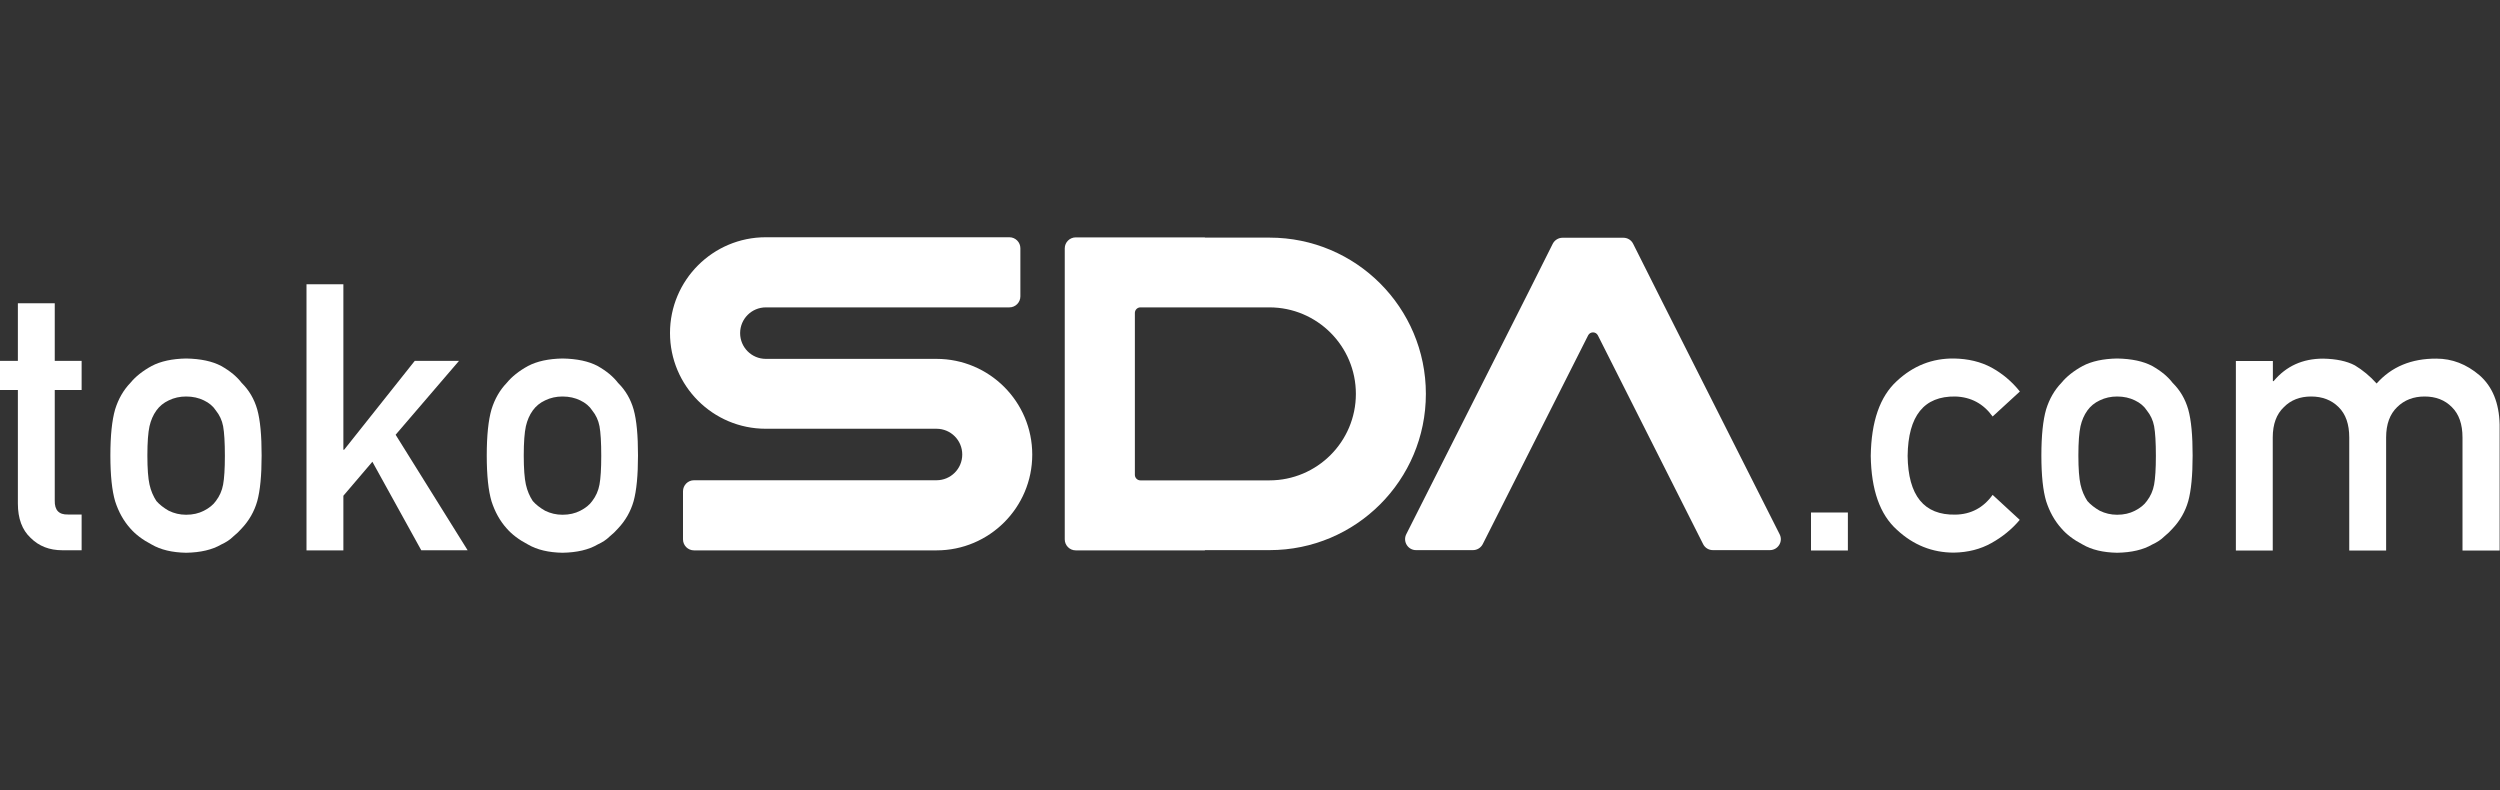
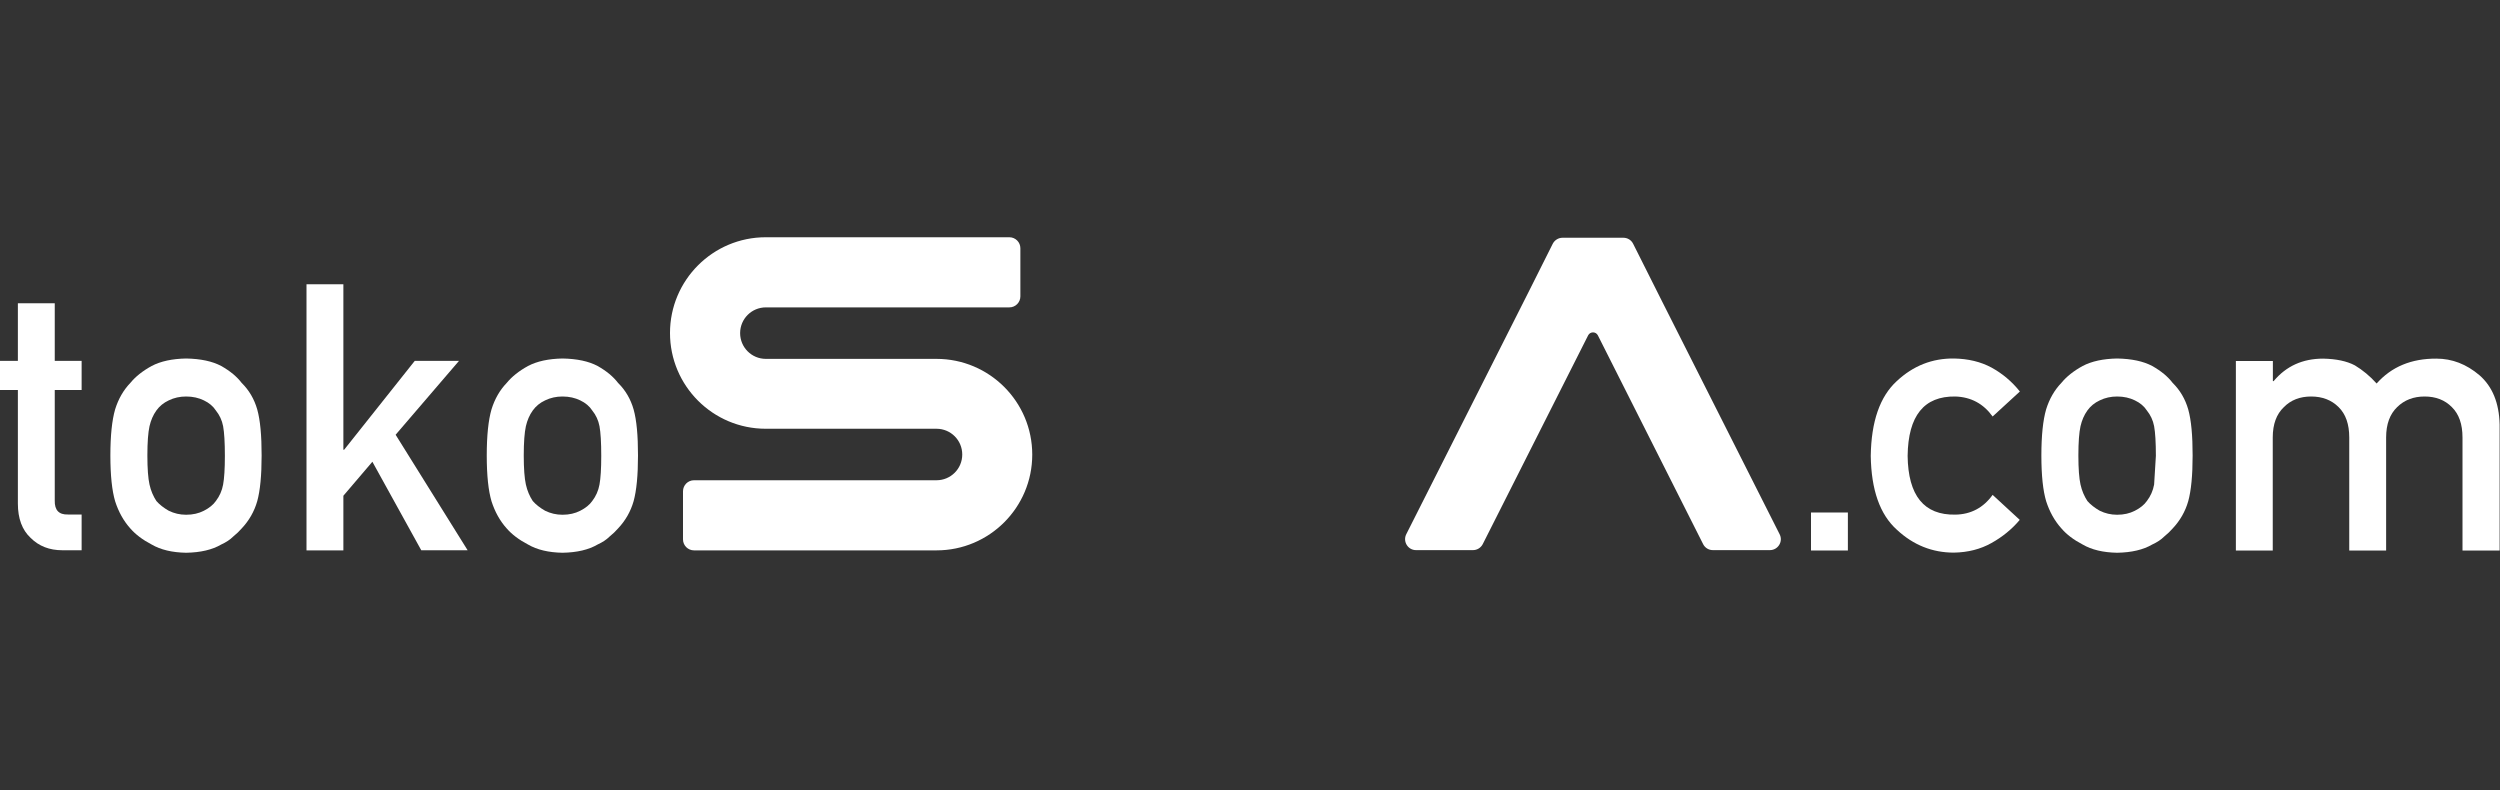
<svg xmlns="http://www.w3.org/2000/svg" version="1.1" id="Layer_1" x="0px" y="0px" viewBox="0 0 2000 632" style="enable-background:new 0 0 2000 632;" xml:space="preserve">
  <rect x="0" y="0" width="2000" height="632" fill="#333333" stroke="none" />
  <style type="text/css">
	.st0{fill-rule:evenodd;clip-rule:evenodd;fill:#FFFFFF;}
</style>
  <g>
-     <path class="st0" d="M1140.7,315.1c0-69-55.9-125-125-125l-51.8,0v-0.2l-103.3,0c-4.8,0-8.8,3.9-8.8,8.8v66.7l0,29.6v5.1v47.2v84.2   c0,4.8,3.9,8.8,8.8,8.8l103.3,0v-0.2h51.8C1084.8,440.1,1140.7,384.1,1140.7,315.1L1140.7,315.1z M912.3,245.9l103.2,0   c38.2,0,69.2,31,69.2,69.2v0c0,38.2-31,69.2-69.2,69.2l-103.2,0c-2.4,0-4.4-2-4.4-4.4V250.3C907.9,247.9,909.9,245.9,912.3,245.9z" />
    <path class="st0" d="M1329.7,241.2l-23.2-46.2c-1.5-3-4.5-4.8-7.8-4.8l-48.7,0c-3.3,0-6.3,1.9-7.8,4.8l-19.4,38.7l-97.8,193.7   c-2.9,5.8,1.3,12.7,7.8,12.7l45.6,0c3.3,0,6.3-1.9,7.8-4.8l84.3-167c1.6-3.2,6.2-3.2,7.8,0l84.2,167c1.5,3,4.5,4.8,7.8,4.8h45.6   c6.5,0,10.8-6.9,7.8-12.7L1329.7,241.2z" />
    <path class="st0" d="M749.2,440.3l-194,0c-4.8,0-8.8-3.9-8.8-8.8v-38.5c0-4.8,3.9-8.8,8.8-8.8l194,0c11.4,0,20.6-9.2,20.6-20.6v0   c0-11.4-9.2-20.6-20.6-20.6l-74.2,0h-13.2h-49.2c-42.3,0-76.6-34.3-76.6-76.6v0c0-42.3,34.3-76.6,76.6-76.6l49.2,0H675l132.5,0   c4.8,0,8.8,3.9,8.8,8.8l0,38.5c0,4.8-3.9,8.8-8.8,8.8l-194.8,0c-11.4,0-20.6,9.2-20.6,20.6v0c0,11.4,9.2,20.6,20.6,20.6l136.5,0   c42.3,0,76.6,34.3,76.6,76.6v0C825.8,406,791.5,440.3,749.2,440.3z" />
    <g>
      <g>
        <path class="st0" d="M1448.8,410h29.5v30.4l-29.5,0V410z" />
        <path class="st0" d="M1615.8,415.9c-6.4,7.6-14,13.7-22.6,18.5c-8.7,4.9-18.7,7.5-30.1,7.7c-17.3,0-32.5-6.1-45.6-18.3     c-13.6-12.2-20.5-31.9-20.9-59.1c0.4-27.5,7.3-47.5,20.9-59.9c13.1-12.2,28.3-18.2,45.7-18c11.4,0.2,21.4,2.6,30.1,7.3     c8.7,4.8,16.2,11.1,22.6,19.1l-21.8,20c-7.4-10.3-17.4-15.6-29.8-16c-25.1-0.4-37.8,15.4-38.2,47.5c0.4,31.8,13.1,47.5,38.2,47     c12.4-0.2,22.4-5.5,29.8-15.8L1615.8,415.9z" />
-         <path class="st0" d="M1633.1,364.4c0-16,1.3-28.3,3.8-36.9c2.6-8.4,6.7-15.5,12.2-21.2c4.1-5,9.7-9.5,17-13.5     c7.2-3.8,16.4-5.8,27.6-6c11.6,0.2,21,2.2,28.1,6c7.1,4,12.5,8.5,16.4,13.6c5.8,5.7,10,12.8,12.4,21.2c2.4,8.6,3.5,20.8,3.5,36.8     c0,16-1.2,28.1-3.5,36.5c-2.4,8.4-6.6,15.6-12.4,21.8c-1.9,2.2-4.2,4.4-6.9,6.6c-2.4,2.4-5.6,4.5-9.5,6.3     c-7.2,4.2-16.5,6.4-28.1,6.6c-11.2-0.2-20.4-2.4-27.6-6.6c-7.3-3.8-12.9-8.1-17-12.9c-5.5-6.1-9.5-13.4-12.2-21.8     C1634.4,392.5,1633.1,380.4,1633.1,364.4z M1724.7,364.7c0-10.8-0.5-18.8-1.4-23.7c-0.9-4.8-2.9-9-5.8-12.6     c-2.2-3.4-5.4-6.1-9.6-8.1c-4.1-2-8.8-3.1-14.2-3.1c-5,0-9.6,1-13.9,3.1c-4.1,1.9-7.4,4.6-9.9,8.1c-2.6,3.6-4.4,7.8-5.5,12.6     c-1.1,5-1.7,12.8-1.7,23.4c0,10.5,0.6,18.3,1.7,23.2c1.1,5,3,9.4,5.5,13.2c2.5,2.9,5.9,5.5,9.9,7.8c4.3,2.1,8.9,3.2,13.9,3.2     c5.4,0,10.1-1.1,14.2-3.2c4.3-2.2,7.5-4.8,9.6-7.8c2.9-3.8,4.9-8.2,5.8-13.2C1724.2,382.7,1724.7,375,1724.7,364.7z" />
+         <path class="st0" d="M1633.1,364.4c0-16,1.3-28.3,3.8-36.9c2.6-8.4,6.7-15.5,12.2-21.2c4.1-5,9.7-9.5,17-13.5     c7.2-3.8,16.4-5.8,27.6-6c11.6,0.2,21,2.2,28.1,6c7.1,4,12.5,8.5,16.4,13.6c5.8,5.7,10,12.8,12.4,21.2c2.4,8.6,3.5,20.8,3.5,36.8     c0,16-1.2,28.1-3.5,36.5c-2.4,8.4-6.6,15.6-12.4,21.8c-1.9,2.2-4.2,4.4-6.9,6.6c-2.4,2.4-5.6,4.5-9.5,6.3     c-7.2,4.2-16.5,6.4-28.1,6.6c-11.2-0.2-20.4-2.4-27.6-6.6c-7.3-3.8-12.9-8.1-17-12.9c-5.5-6.1-9.5-13.4-12.2-21.8     C1634.4,392.5,1633.1,380.4,1633.1,364.4z M1724.7,364.7c0-10.8-0.5-18.8-1.4-23.7c-0.9-4.8-2.9-9-5.8-12.6     c-2.2-3.4-5.4-6.1-9.6-8.1c-4.1-2-8.8-3.1-14.2-3.1c-5,0-9.6,1-13.9,3.1c-4.1,1.9-7.4,4.6-9.9,8.1c-2.6,3.6-4.4,7.8-5.5,12.6     c-1.1,5-1.7,12.8-1.7,23.4c0,10.5,0.6,18.3,1.7,23.2c1.1,5,3,9.4,5.5,13.2c2.5,2.9,5.9,5.5,9.9,7.8c4.3,2.1,8.9,3.2,13.9,3.2     c5.4,0,10.1-1.1,14.2-3.2c4.3-2.2,7.5-4.8,9.6-7.8c2.9-3.8,4.9-8.2,5.8-13.2z" />
        <path class="st0" d="M1788.8,288.8h29.5v16.1h0.6c10-12,23.2-18,39.6-18c10.5,0.2,19,2,25.4,5.4c6.3,3.8,12.1,8.6,17.4,14.5     c11.9-13.4,27.8-20,47.8-19.9c12.6,0,24,4.4,34.5,13.3c10.3,9,15.7,22.1,16.1,39.4v100.8H1970V350c0-10.6-2.8-18.7-8.5-24.3     c-5.6-5.7-12.9-8.5-21.8-8.5c-8.9,0-16.2,2.8-22,8.5c-5.8,5.6-8.8,13.6-8.8,24.3v90.4h-29.5V350c0-10.6-2.8-18.7-8.5-24.3     c-5.7-5.7-13.1-8.5-22-8.5c-8.9,0-16.2,2.8-21.8,8.5c-5.9,5.6-8.9,13.6-8.9,24.3l0,90.4h-29.5V288.8z" />
      </g>
    </g>
    <g>
      <g>
        <path class="st0" d="M14.3,242.6l29.5,0l0,46.1h21.5l0,23.3H43.8l0,88.4c-0.2,7.7,3.3,11.4,10.5,11.2h11l0,28.6l-15.4,0     c-10.4,0-18.8-3.3-25.4-9.9c-6.8-6.3-10.2-15.5-10.2-27.4l0-90.9H-0.5l0-23.3h14.8L14.3,242.6z" />
        <path class="st0" d="M88.3,364.4c0-16,1.3-28.3,3.8-36.9c2.6-8.4,6.7-15.5,12.2-21.2c4.1-5,9.7-9.5,17-13.5     c7.2-3.8,16.4-5.8,27.6-6c11.6,0.2,21,2.2,28.1,6c7.1,4,12.5,8.5,16.4,13.6c5.8,5.7,10,12.8,12.4,21.2c2.4,8.6,3.5,20.8,3.5,36.8     c0,16-1.2,28.1-3.5,36.5c-2.4,8.4-6.6,15.6-12.4,21.8c-1.9,2.2-4.2,4.4-6.9,6.6c-2.4,2.4-5.6,4.5-9.5,6.3     c-7.2,4.2-16.5,6.4-28.1,6.6c-11.2-0.2-20.4-2.4-27.6-6.6c-7.3-3.8-12.9-8.1-17-12.8c-5.5-6.1-9.5-13.4-12.2-21.8     C89.6,392.5,88.3,380.4,88.3,364.4z M179.9,364.7c0-10.8-0.5-18.8-1.4-23.7c-0.9-4.8-2.9-9-5.8-12.6c-2.2-3.4-5.4-6.1-9.6-8.1     c-4.1-2-8.8-3.1-14.2-3.1c-5,0-9.6,1-13.9,3.1c-4.1,1.9-7.4,4.6-9.9,8.1c-2.6,3.6-4.4,7.8-5.5,12.6c-1.1,5-1.7,12.8-1.7,23.4     c0,10.5,0.6,18.3,1.7,23.2c1.1,5,3,9.4,5.5,13.2c2.5,2.9,5.9,5.5,9.9,7.8c4.3,2.1,8.9,3.2,13.9,3.2c5.4,0,10.1-1.1,14.2-3.2     c4.3-2.2,7.5-4.8,9.6-7.8c2.9-3.8,4.9-8.2,5.8-13.2C179.4,382.7,179.9,375,179.9,364.7z" />
        <path class="st0" d="M245.2,227.4l29.5,0l0,132.4h0.6l56.5-71.1l35.4,0l-50.7,59.1l57.6,92.4l-37.1,0l-39.1-70.8l-23.2,27.2v43.7     l-29.5,0L245.2,227.4z" />
        <path class="st0" d="M389.4,364.4c0-16,1.3-28.3,3.8-36.9c2.6-8.4,6.7-15.5,12.2-21.2c4.1-5,9.7-9.5,17-13.5     c7.2-3.8,16.4-5.8,27.6-6c11.6,0.2,21,2.2,28.1,6c7.1,4,12.5,8.5,16.4,13.6c5.8,5.7,10,12.8,12.4,21.2c2.4,8.6,3.5,20.8,3.5,36.8     c0,16-1.2,28.1-3.5,36.5c-2.4,8.4-6.6,15.6-12.4,21.8c-1.9,2.2-4.2,4.4-6.9,6.6c-2.4,2.4-5.6,4.5-9.5,6.3     c-7.2,4.2-16.5,6.4-28.1,6.6c-11.2-0.2-20.4-2.4-27.6-6.6c-7.3-3.8-12.9-8.1-17-12.8c-5.5-6.1-9.5-13.4-12.2-21.8     C390.7,392.5,389.4,380.4,389.4,364.4z M481,364.7c0-10.8-0.5-18.8-1.4-23.7c-0.9-4.8-2.9-9-5.8-12.6c-2.2-3.4-5.4-6.1-9.6-8.1     c-4.1-2-8.8-3.1-14.2-3.1c-5,0-9.6,1-13.9,3.1c-4.1,1.9-7.4,4.6-9.9,8.1c-2.6,3.6-4.4,7.8-5.5,12.6c-1.1,5-1.7,12.8-1.7,23.4     c0,10.5,0.6,18.3,1.7,23.2c1.1,5,3,9.4,5.5,13.2c2.5,2.9,5.9,5.5,9.9,7.8c4.3,2.1,8.9,3.2,13.9,3.2c5.4,0,10.1-1.1,14.2-3.2     c4.3-2.2,7.5-4.8,9.6-7.8c2.9-3.8,4.9-8.2,5.8-13.2C480.5,382.7,481,375,481,364.7z" />
      </g>
    </g>
  </g>
</svg>